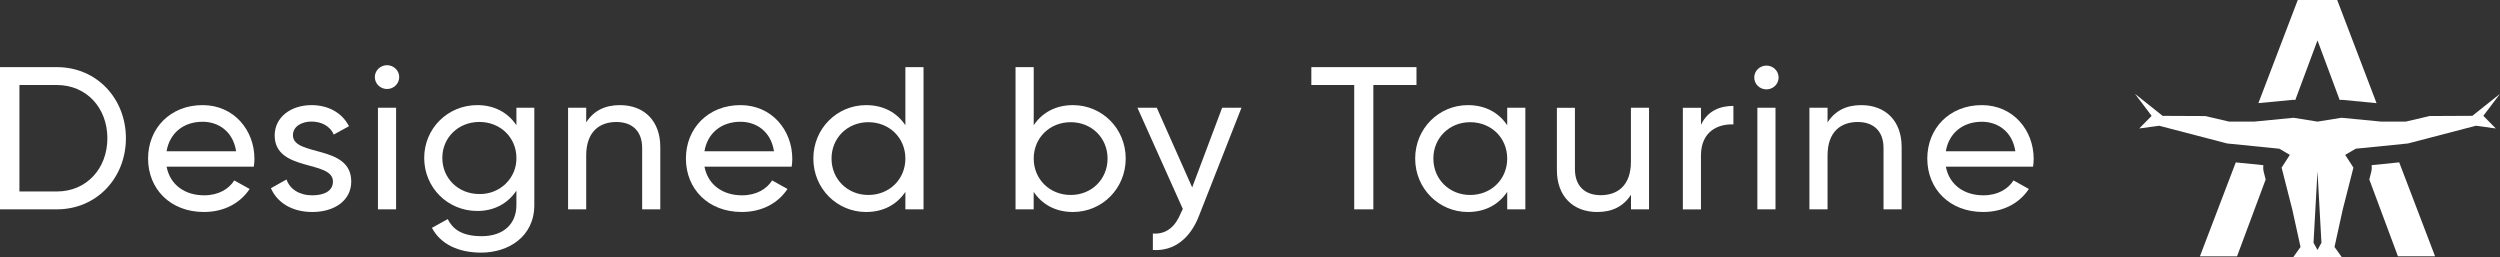
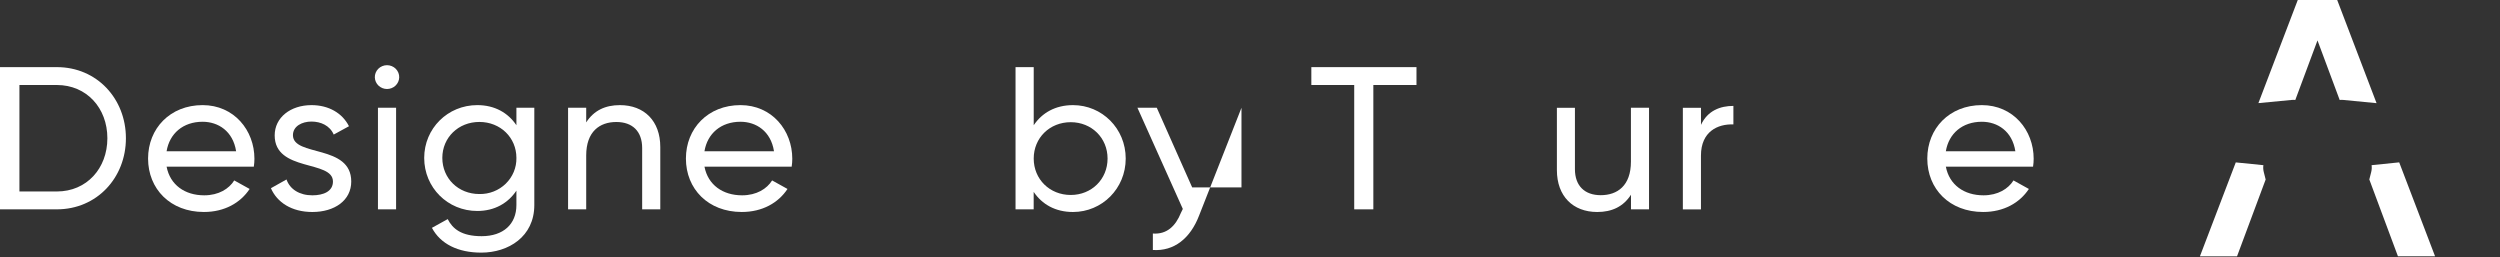
<svg xmlns="http://www.w3.org/2000/svg" width="243" height="25" viewBox="0 0 243 25" fill="none">
  <rect x="0" y="0" width="243" height="25" fill="#333333" stroke="none" />
  <g clip-path="url(#clip0_245_1471)">
    <path d="M12.239 13.437C12.239 17.267 9.426 20.348 5.522 20.348H0V6.525H5.529C9.426 6.525 12.239 9.604 12.239 13.437ZM10.437 13.437C10.437 10.513 8.434 8.262 5.522 8.262H1.888V18.611H5.529C8.434 18.611 10.437 16.36 10.437 13.437V13.437Z" fill="white" />
    <path d="M19.853 18.985C21.25 18.985 22.261 18.355 22.768 17.537L24.265 18.367C23.375 19.708 21.838 20.605 19.815 20.605C16.557 20.605 14.393 18.367 14.393 15.41C14.393 12.486 16.537 10.217 19.694 10.217C22.747 10.217 24.73 12.664 24.73 15.43C24.73 15.687 24.71 15.944 24.671 16.199H16.193C16.535 17.978 17.971 18.985 19.853 18.985ZM16.193 14.7H22.95C22.647 12.746 21.211 11.835 19.692 11.835C17.791 11.835 16.476 12.984 16.193 14.7V14.7Z" fill="white" />
    <path d="M34.141 17.644C34.141 19.48 32.523 20.606 30.359 20.606C28.336 20.606 26.92 19.657 26.334 18.293L27.849 17.444C28.175 18.393 29.105 18.985 30.359 18.985C31.43 18.985 32.363 18.611 32.363 17.644C32.363 15.531 26.699 16.733 26.699 13.16C26.699 11.42 28.238 10.218 30.279 10.218C31.941 10.218 33.274 10.987 33.92 12.269L32.437 13.08C32.055 12.192 31.165 11.816 30.273 11.816C29.38 11.816 28.474 12.25 28.474 13.14C28.478 15.254 34.141 14.009 34.141 17.644Z" fill="white" />
    <path d="M36.434 7.533C36.428 7.377 36.455 7.223 36.512 7.078C36.569 6.933 36.656 6.801 36.766 6.689C36.877 6.578 37.009 6.489 37.156 6.428C37.302 6.368 37.459 6.336 37.618 6.336C37.778 6.336 37.935 6.368 38.081 6.428C38.228 6.489 38.36 6.578 38.471 6.689C38.581 6.801 38.667 6.933 38.725 7.078C38.782 7.223 38.809 7.377 38.803 7.533C38.793 7.833 38.663 8.117 38.442 8.325C38.221 8.534 37.926 8.651 37.618 8.651C37.311 8.651 37.016 8.534 36.794 8.325C36.574 8.117 36.444 7.833 36.434 7.533V7.533ZM36.737 10.475H38.5V20.348H36.737V10.475Z" fill="white" />
    <path d="M51.935 10.475V19.933C51.935 23.015 49.405 24.555 46.776 24.555C44.51 24.555 42.81 23.706 41.983 22.146L43.518 21.297C43.983 22.218 44.832 22.957 46.816 22.957C48.921 22.957 50.195 21.789 50.195 19.929V18.531C49.386 19.737 48.09 20.506 46.391 20.506C43.518 20.506 41.232 18.235 41.232 15.351C41.232 12.488 43.518 10.217 46.391 10.217C48.09 10.217 49.385 10.966 50.195 12.172V10.473L51.935 10.475ZM50.195 15.345C50.195 13.371 48.638 11.853 46.595 11.853C44.552 11.853 42.994 13.371 42.994 15.345C42.994 17.343 44.549 18.86 46.595 18.86C47.07 18.869 47.542 18.785 47.983 18.612C48.423 18.439 48.824 18.181 49.16 17.853C49.496 17.525 49.761 17.135 49.939 16.705C50.117 16.275 50.204 15.814 50.195 15.351V15.345Z" fill="white" />
    <path d="M64.18 14.286V20.348H62.418V14.386C62.418 12.765 61.474 11.858 59.911 11.858C58.293 11.858 56.979 12.78 56.979 15.115V20.348H55.217V10.475H56.979V11.896C57.726 10.732 58.837 10.218 60.253 10.218C62.623 10.218 64.18 11.758 64.18 14.286Z" fill="white" />
    <path d="M72.134 18.985C73.531 18.985 74.543 18.355 75.05 17.537L76.545 18.367C75.656 19.708 74.118 20.605 72.095 20.605C68.836 20.605 66.671 18.367 66.671 15.41C66.671 12.486 68.817 10.217 71.972 10.217C75.027 10.217 77.01 12.664 77.01 15.43C77.01 15.687 76.99 15.944 76.951 16.199H68.474C68.817 17.978 70.257 18.985 72.134 18.985ZM68.474 14.7H75.232C74.928 12.746 73.492 11.835 71.972 11.835C70.072 11.835 68.757 12.984 68.474 14.7Z" fill="white" />
-     <path d="M89.767 6.525V20.348H88.003V18.65C87.194 19.853 85.902 20.606 84.181 20.606C81.368 20.606 79.057 18.335 79.057 15.411C79.057 12.487 81.363 10.218 84.181 10.218C85.902 10.218 87.197 10.967 88.003 12.173V6.525H89.767ZM88.003 15.411C88.003 13.398 86.448 11.877 84.403 11.877C82.38 11.877 80.825 13.398 80.825 15.411C80.825 17.424 82.38 18.951 84.403 18.951C86.448 18.951 88.003 17.425 88.003 15.411V15.411Z" fill="white" />
    <path d="M109.419 15.411C109.419 18.335 107.113 20.606 104.295 20.606C102.575 20.606 101.281 19.853 100.473 18.65V20.348H98.71V6.525H100.477V12.173C101.286 10.967 102.579 10.218 104.299 10.218C107.113 10.218 109.419 12.487 109.419 15.411ZM107.656 15.411C107.656 13.398 106.1 11.877 104.077 11.877C102.032 11.877 100.477 13.398 100.477 15.411C100.477 17.424 102.032 18.951 104.077 18.951C106.1 18.951 107.656 17.425 107.656 15.411V15.411Z" fill="white" />
-     <path d="M120.672 10.475L116.549 20.96C115.698 23.171 114.121 24.436 112.058 24.298V22.699C113.407 22.796 114.262 21.988 114.789 20.682L114.97 20.309L110.559 10.475H112.44L115.88 18.216L118.791 10.475H120.672Z" fill="white" />
+     <path d="M120.672 10.475L116.549 20.96C115.698 23.171 114.121 24.436 112.058 24.298V22.699C113.407 22.796 114.262 21.988 114.789 20.682L114.97 20.309L110.559 10.475H112.44L115.88 18.216H120.672Z" fill="white" />
    <path d="M137.682 8.262H133.489V20.348H131.63V8.262H127.463V6.525H137.682V8.262Z" fill="white" />
-     <path d="M148.264 10.475V20.348H146.501V18.649C145.692 19.853 144.4 20.606 142.679 20.606C139.867 20.606 137.555 18.335 137.555 15.411C137.555 12.487 139.861 10.218 142.679 10.218C144.4 10.218 145.695 10.967 146.501 12.173V10.475H148.264ZM146.501 15.411C146.501 13.398 144.946 11.877 142.901 11.877C140.878 11.877 139.323 13.398 139.323 15.411C139.323 17.424 140.878 18.951 142.901 18.951C144.946 18.951 146.501 17.425 146.501 15.411Z" fill="white" />
    <path d="M160.285 10.475V20.348H158.532V18.927C157.784 20.091 156.67 20.606 155.254 20.606C152.889 20.606 151.33 19.066 151.33 16.537V10.481H153.083V16.445C153.083 18.065 154.035 18.972 155.59 18.972C157.208 18.972 158.526 18.051 158.526 15.714V10.475H160.285Z" fill="white" />
    <path d="M168.486 10.294V12.093C166.97 12.035 165.333 12.784 165.333 15.12V20.353H163.573V10.48H165.336V12.136C165.979 10.751 167.214 10.294 168.486 10.294Z" fill="white" />
-     <path d="M170.513 7.532C170.513 7.226 170.637 6.932 170.859 6.715C171.082 6.498 171.383 6.376 171.697 6.376C172.011 6.376 172.312 6.498 172.534 6.715C172.756 6.932 172.881 7.226 172.881 7.532C172.881 7.839 172.756 8.133 172.534 8.35C172.312 8.566 172.011 8.688 171.697 8.688C171.383 8.688 171.082 8.566 170.859 8.35C170.637 8.133 170.513 7.839 170.513 7.532V7.532ZM170.816 10.475H172.579V20.348H170.816V10.475Z" fill="white" />
-     <path d="M184.84 14.286V20.348H183.078V14.386C183.078 12.765 182.134 11.858 180.571 11.858C178.953 11.858 177.638 12.78 177.638 15.115V20.348H175.875V10.475H177.638V11.896C178.386 10.732 179.496 10.218 180.913 10.218C183.281 10.218 184.84 11.758 184.84 14.286Z" fill="white" />
    <path d="M192.796 18.985C194.193 18.985 195.205 18.355 195.712 17.537L197.207 18.367C196.319 19.708 194.78 20.605 192.757 20.605C189.498 20.605 187.333 18.367 187.333 15.41C187.333 12.486 189.479 10.217 192.634 10.217C195.689 10.217 197.672 12.664 197.672 15.43C197.672 15.687 197.652 15.944 197.613 16.199H189.136C189.479 17.978 190.915 18.985 192.796 18.985ZM189.136 14.7H195.892C195.59 12.746 194.154 11.835 192.634 11.835C190.734 11.835 189.42 12.984 189.136 14.7Z" fill="white" />
    <path d="M222.753 9.714C222.812 9.707 222.872 9.704 222.931 9.704C222.989 9.706 223.046 9.711 223.103 9.719L225.26 3.927L227.418 9.719C227.475 9.711 227.532 9.706 227.589 9.704C227.648 9.704 227.707 9.707 227.766 9.714L231.002 10.028L227.174 -0.005H223.345L219.516 10.023L222.753 9.714Z" fill="white" />
    <path d="M220.036 16.713C219.982 16.498 219.97 16.275 220.001 16.055L217.317 15.785L213.832 24.913H217.44L220.222 17.448L220.036 16.713Z" fill="white" />
    <path d="M230.519 16.055C230.549 16.275 230.538 16.498 230.483 16.713L230.297 17.444L233.079 24.909H236.688L233.202 15.781L230.519 16.055Z" fill="white" />
-     <path d="M241.381 11.258L243 9.119L240.313 11.258L236.16 11.278L233.85 11.817H231.423L227.588 11.447L225.26 11.821L222.931 11.447L219.099 11.821H216.672L214.362 11.281L210.208 11.262L207.522 9.123L209.14 11.262L207.936 12.486L209.871 12.223L216.479 13.946L221.548 14.454L222.574 15.054L221.773 16.292L222.811 20.366L223.612 24.003L222.903 24.998H227.623L226.915 24.003L227.714 20.366L228.753 16.292L227.952 15.054L228.978 14.454L234.047 13.946L240.655 12.223L242.59 12.486L241.381 11.258ZM223.949 13.817L223.895 13.901L223.951 13.817H223.949ZM226.623 13.901L226.568 13.817L226.623 13.901ZM224.874 23.595L225.26 16.643L225.644 23.595L225.26 24.298L224.874 23.595Z" fill="white" />
  </g>
  <defs>
    <clipPath id="clip0_245_1471">
      <rect width="243" height="25" fill="white" />
    </clipPath>
  </defs>
</svg>